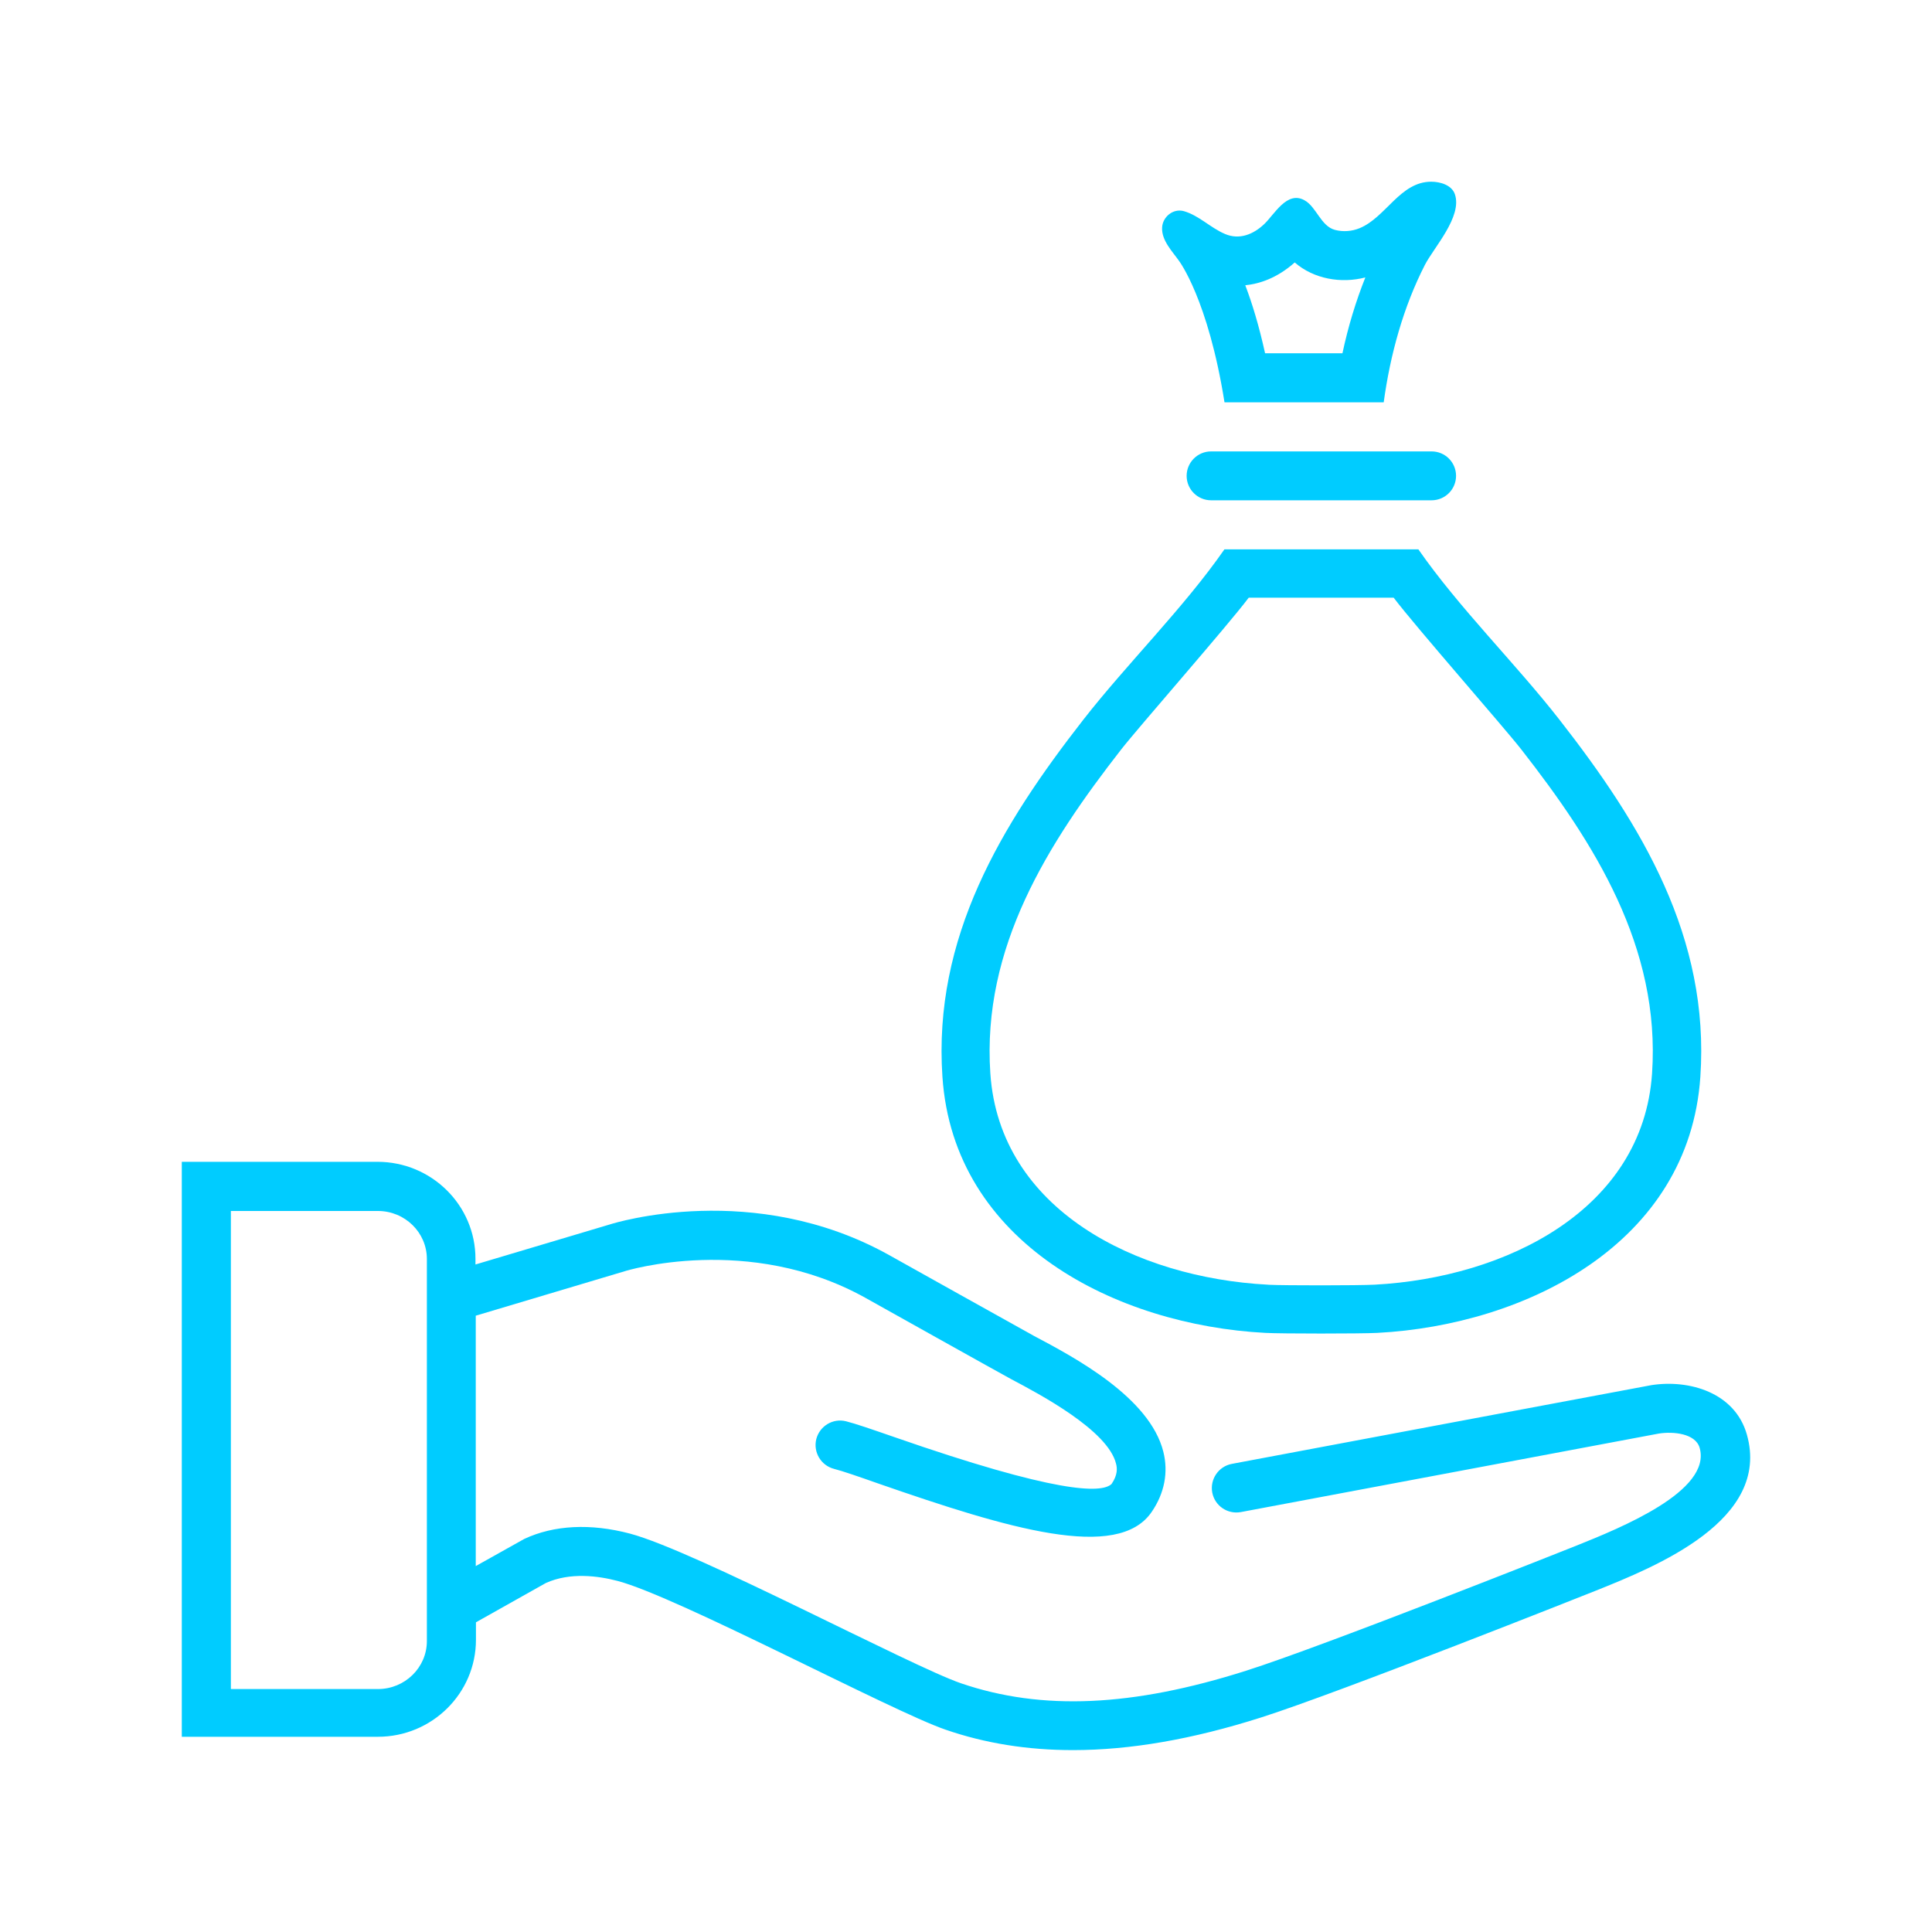
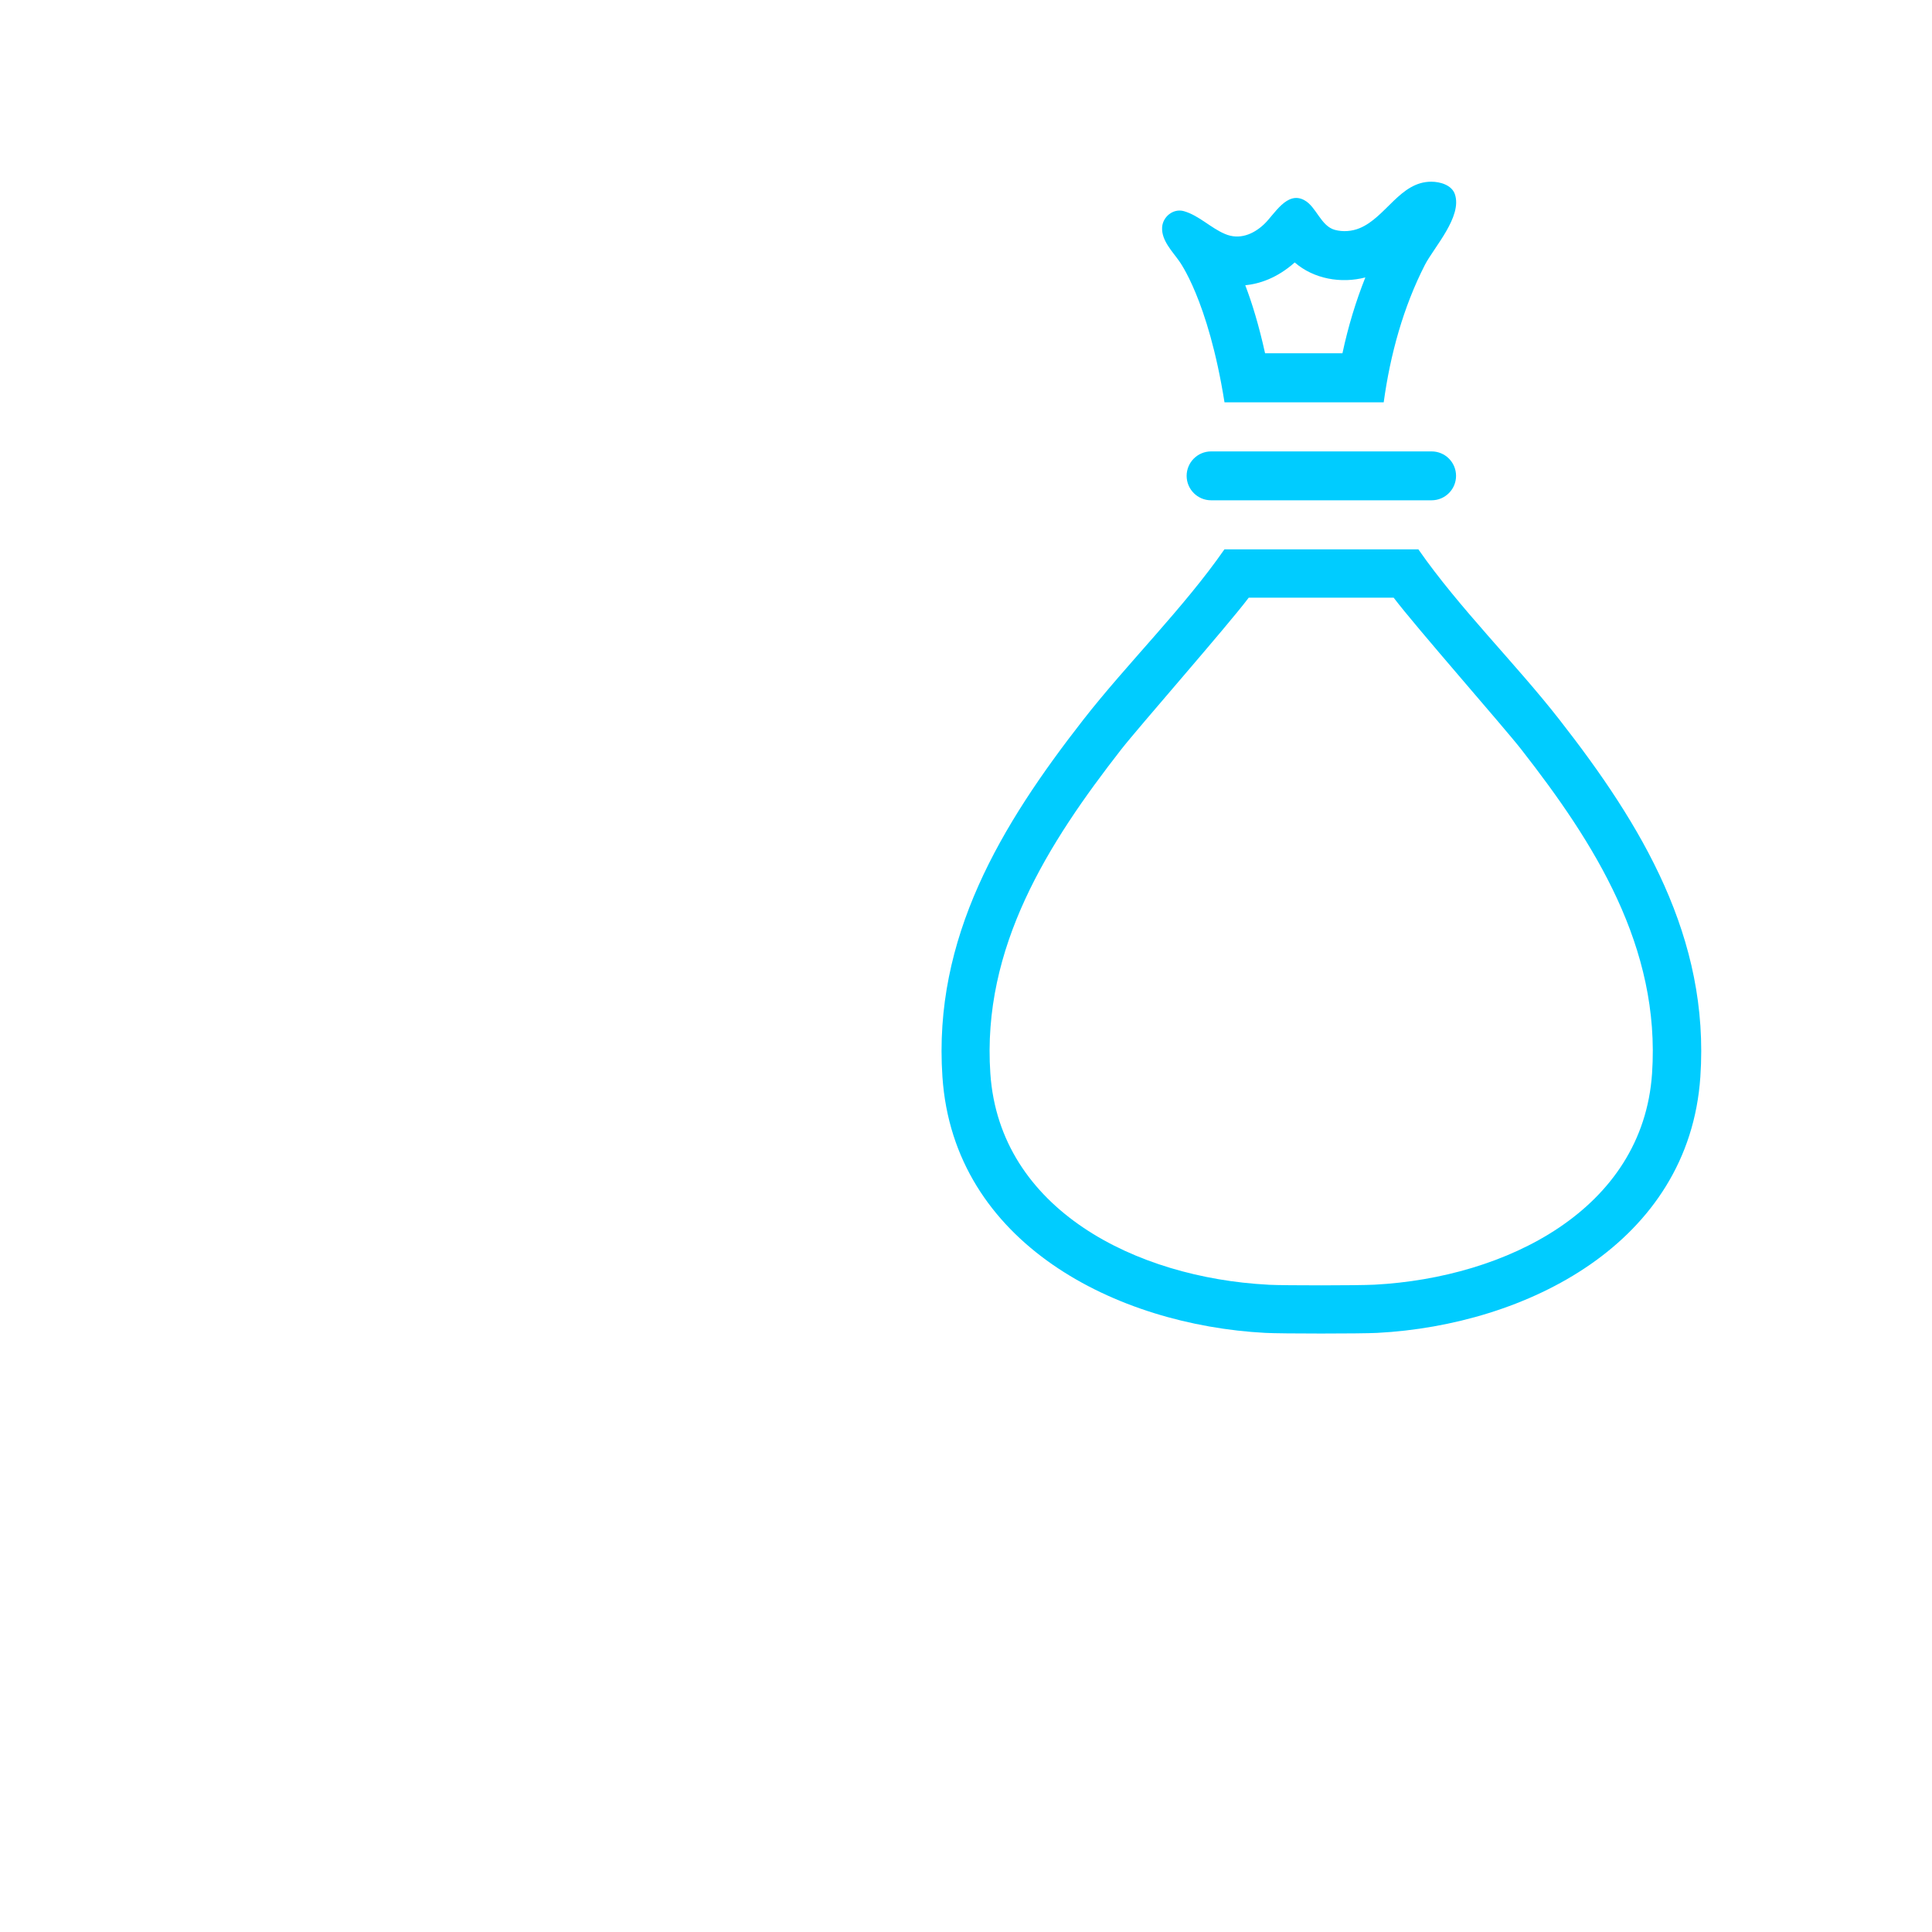
<svg xmlns="http://www.w3.org/2000/svg" version="1.1" id="Camada_1" x="0px" y="0px" width="20px" height="20px" viewBox="0 0 20 20" enable-background="new 0 0 20 20" xml:space="preserve">
  <g>
    <path fill="#00CCFF" d="M13.099,13.798c0.165,0.009,0.985,0.009,1.159,0c1.538-0.081,3.227-0.925,3.344-2.651   c0.098-1.441-0.605-2.604-1.458-3.696c-0.455-0.583-1.04-1.158-1.461-1.764h-2.008c-0.421,0.606-1.007,1.182-1.461,1.764   c-0.852,1.092-1.556,2.255-1.458,3.696C9.872,12.873,11.56,13.717,13.099,13.798z M11.606,7.759   c0.181-0.232,1.096-1.274,1.321-1.572h1.5c0.226,0.299,1.141,1.34,1.322,1.572c0.756,0.968,1.442,2.045,1.353,3.354   c-0.096,1.41-1.511,2.113-2.872,2.186c-0.173,0.009-0.936,0.009-1.093,0.001l-0.013-0.001c-1.36-0.072-2.776-0.775-2.872-2.186   C10.163,9.805,10.851,8.728,11.606,7.759z" />
    <path fill="#00CCFF" d="M14.82,4.673h-2.283c-0.14,0-0.253,0.114-0.253,0.253c0,0.14,0.114,0.253,0.253,0.253h2.283   c0.14,0,0.253-0.114,0.253-0.253C15.073,4.786,14.96,4.673,14.82,4.673z" />
    <path fill="#00CCFF" d="M12.676,4.165h1.648c0.068-0.497,0.204-0.988,0.426-1.422c0.092-0.18,0.39-0.5,0.311-0.732   c-0.032-0.095-0.151-0.13-0.245-0.13c-0.322,0-0.468,0.368-0.741,0.481c-0.08,0.033-0.171,0.04-0.255,0.018   c-0.148-0.039-0.192-0.24-0.318-0.308c-0.18-0.098-0.308,0.146-0.415,0.248c-0.112,0.106-0.257,0.166-0.406,0.102   c-0.149-0.063-0.269-0.191-0.425-0.236c-0.114-0.032-0.222,0.062-0.226,0.171c-0.006,0.133,0.106,0.245,0.177,0.346   C12.206,2.703,12.506,3.096,12.676,4.165z M13.403,2.717c0.198,0.172,0.481,0.22,0.731,0.155c-0.098,0.246-0.178,0.508-0.237,0.785   h-0.801c-0.064-0.29-0.135-0.521-0.205-0.704C13.033,2.939,13.217,2.882,13.403,2.717z" />
-     <path fill="#00CCFF" d="M18.084,14.852c-0.123-0.438-0.599-0.574-0.989-0.513c-0.027,0.005-2.733,0.512-4.343,0.815   c-0.138,0.026-0.228,0.159-0.203,0.296c0.026,0.138,0.158,0.228,0.296,0.203c1.47-0.276,4.268-0.802,4.328-0.813   c0.146-0.023,0.38-0.002,0.422,0.149c0.125,0.447-0.82,0.828-1.275,1.011c-0.069,0.028-2.624,1.043-3.423,1.296   c-1.174,0.373-2.111,0.415-2.947,0.13c-0.516-0.176-2.748-1.369-3.428-1.55c-0.408-0.108-0.787-0.089-1.095,0.055   c-0.005,0.003-0.502,0.281-0.502,0.281v-2.592l1.541-0.46c0.013-0.005,1.282-0.395,2.487,0.272c0,0,1.451,0.812,1.515,0.845   c0.299,0.158,0.999,0.529,1.085,0.874c0.013,0.049,0.018,0.117-0.046,0.211c-0.104,0.1-0.576,0.097-2.248-0.485   c-0.231-0.08-0.398-0.138-0.501-0.164c-0.136-0.034-0.273,0.049-0.308,0.185c-0.033,0.136,0.049,0.273,0.185,0.308   c0.081,0.02,0.255,0.08,0.456,0.151c1.342,0.466,2.481,0.811,2.832,0.293c0.132-0.193,0.173-0.409,0.12-0.621   c-0.141-0.565-0.921-0.978-1.34-1.2c-0.058-0.031-1.507-0.841-1.507-0.841c-1.394-0.772-2.826-0.331-2.882-0.313l-1.392,0.415   v-0.059c0-0.555-0.455-1.004-1.015-1.004H1.882v5.952h2.03c0.56,0,1.015-0.45,1.015-1.004v-0.181l0.724-0.407   c0.251-0.113,0.542-0.074,0.743-0.021c0.622,0.164,2.839,1.349,3.393,1.539c0.411,0.142,0.85,0.212,1.32,0.212   c0.594,0,1.238-0.112,1.945-0.337c0.812-0.258,3.394-1.284,3.459-1.31C17.148,16.215,18.333,15.737,18.084,14.852z M4.419,16.988   c0,0.274-0.227,0.497-0.507,0.497H2.39v-4.949h1.522c0.28,0,0.507,0.223,0.507,0.497L4.419,16.988L4.419,16.988z" />
  </g>
</svg>